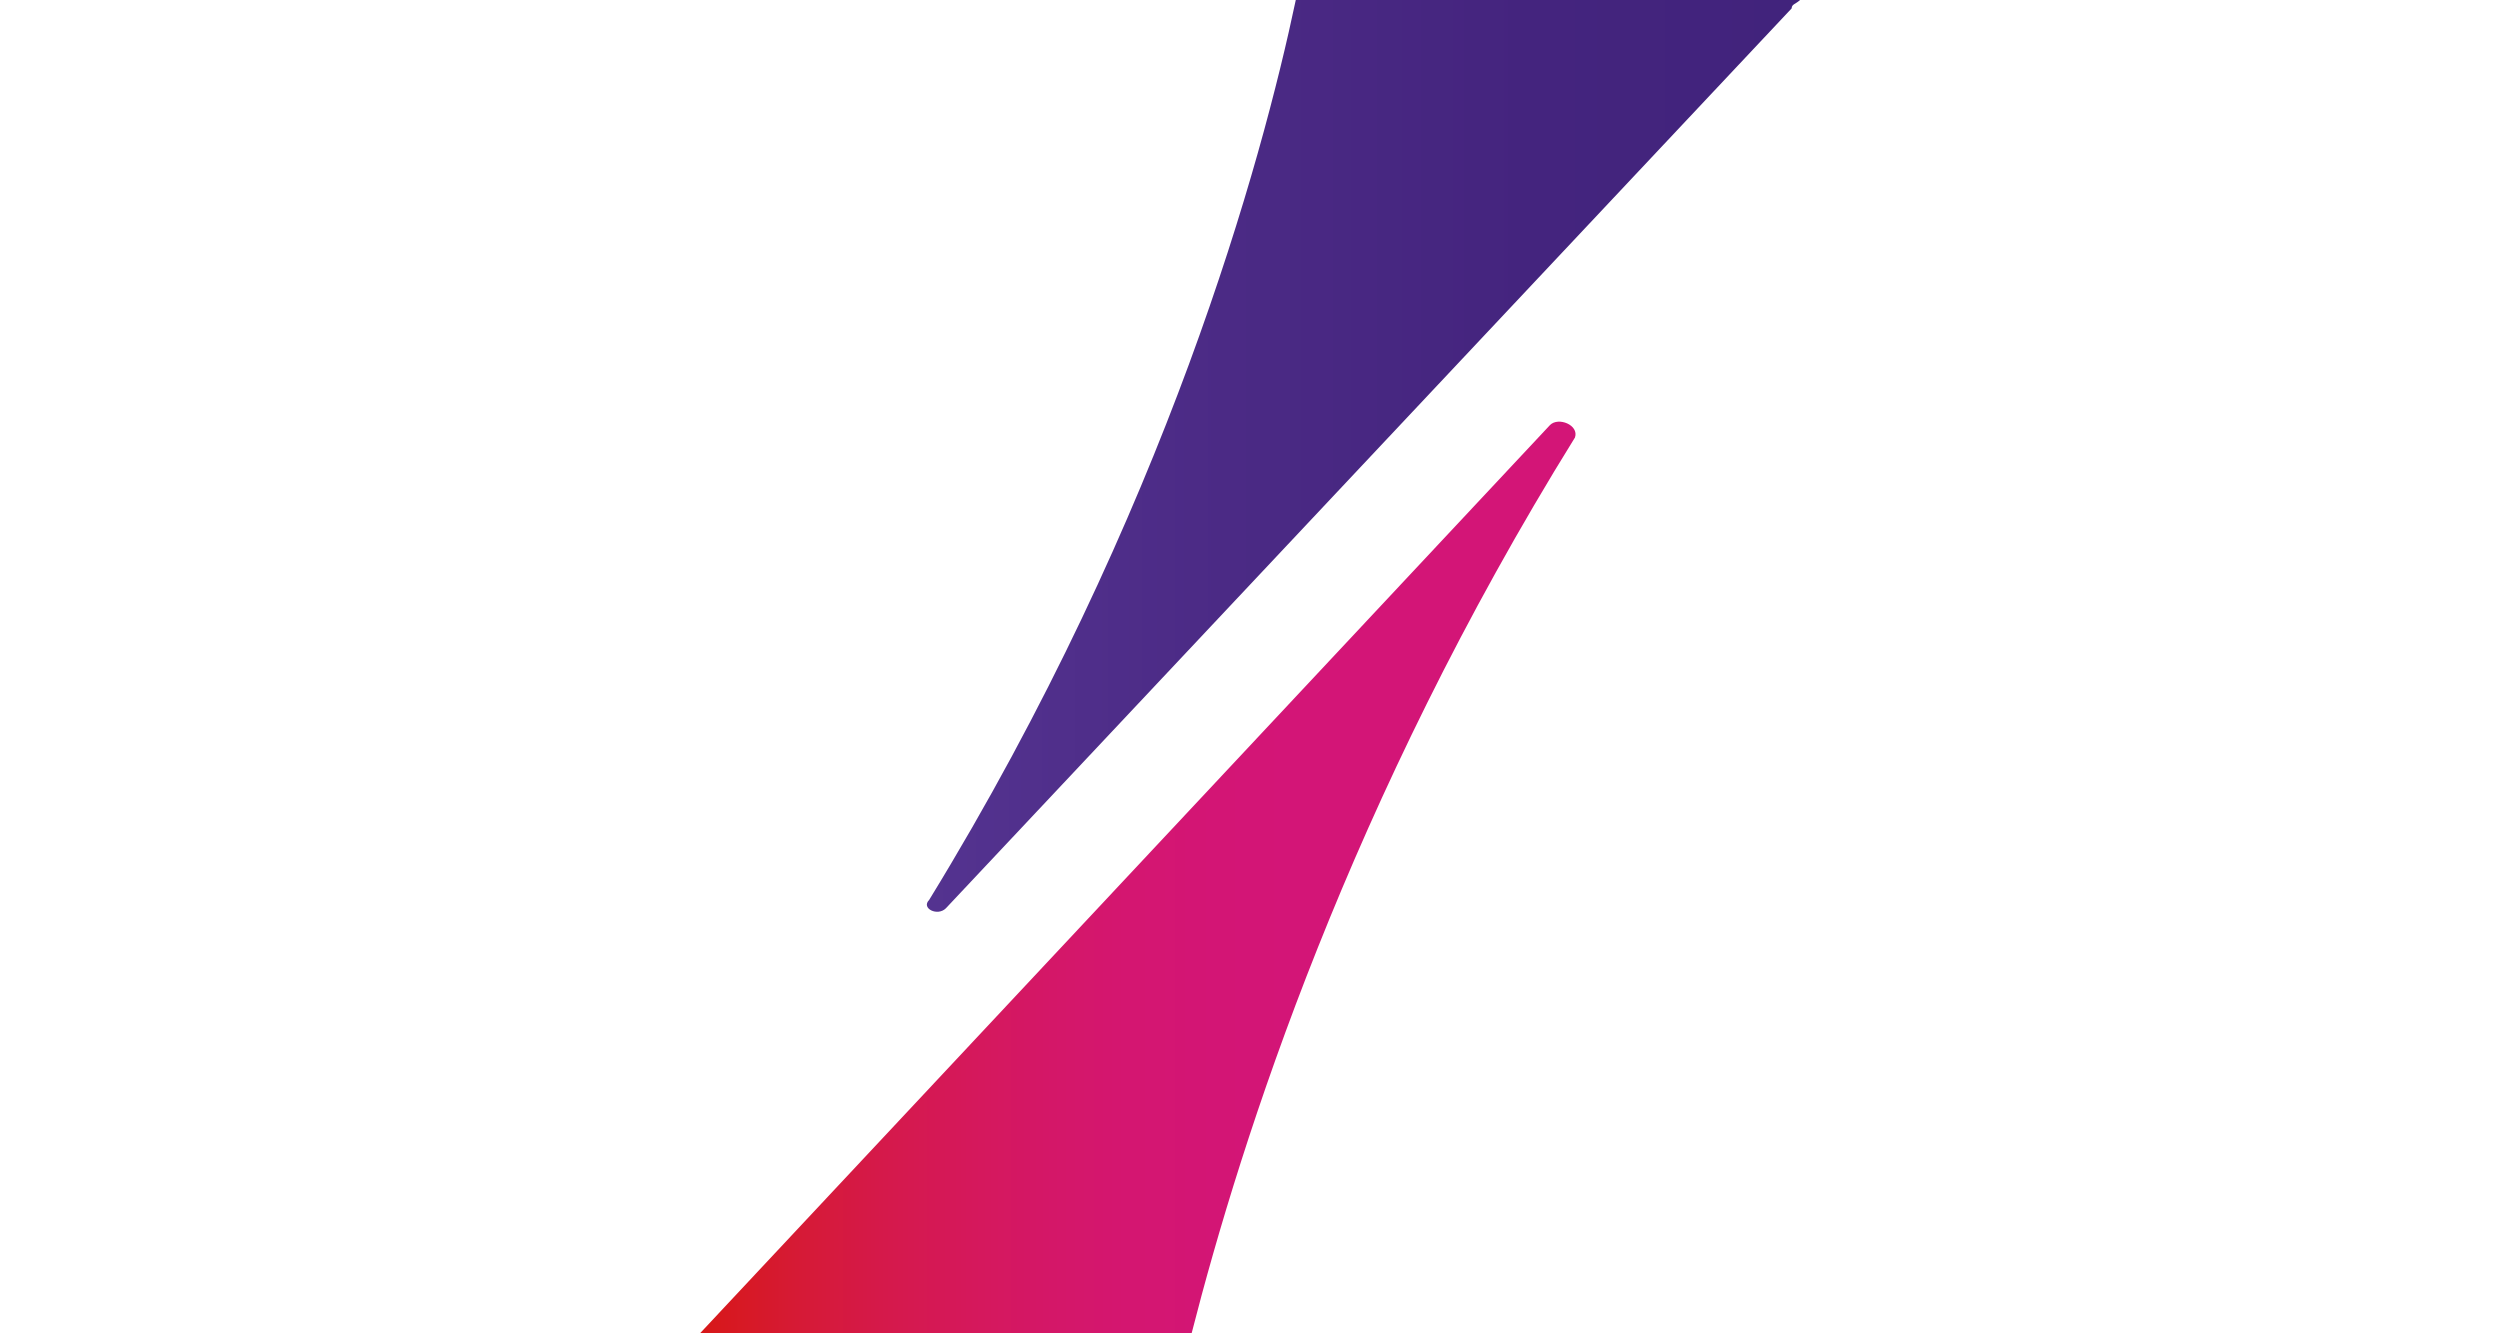
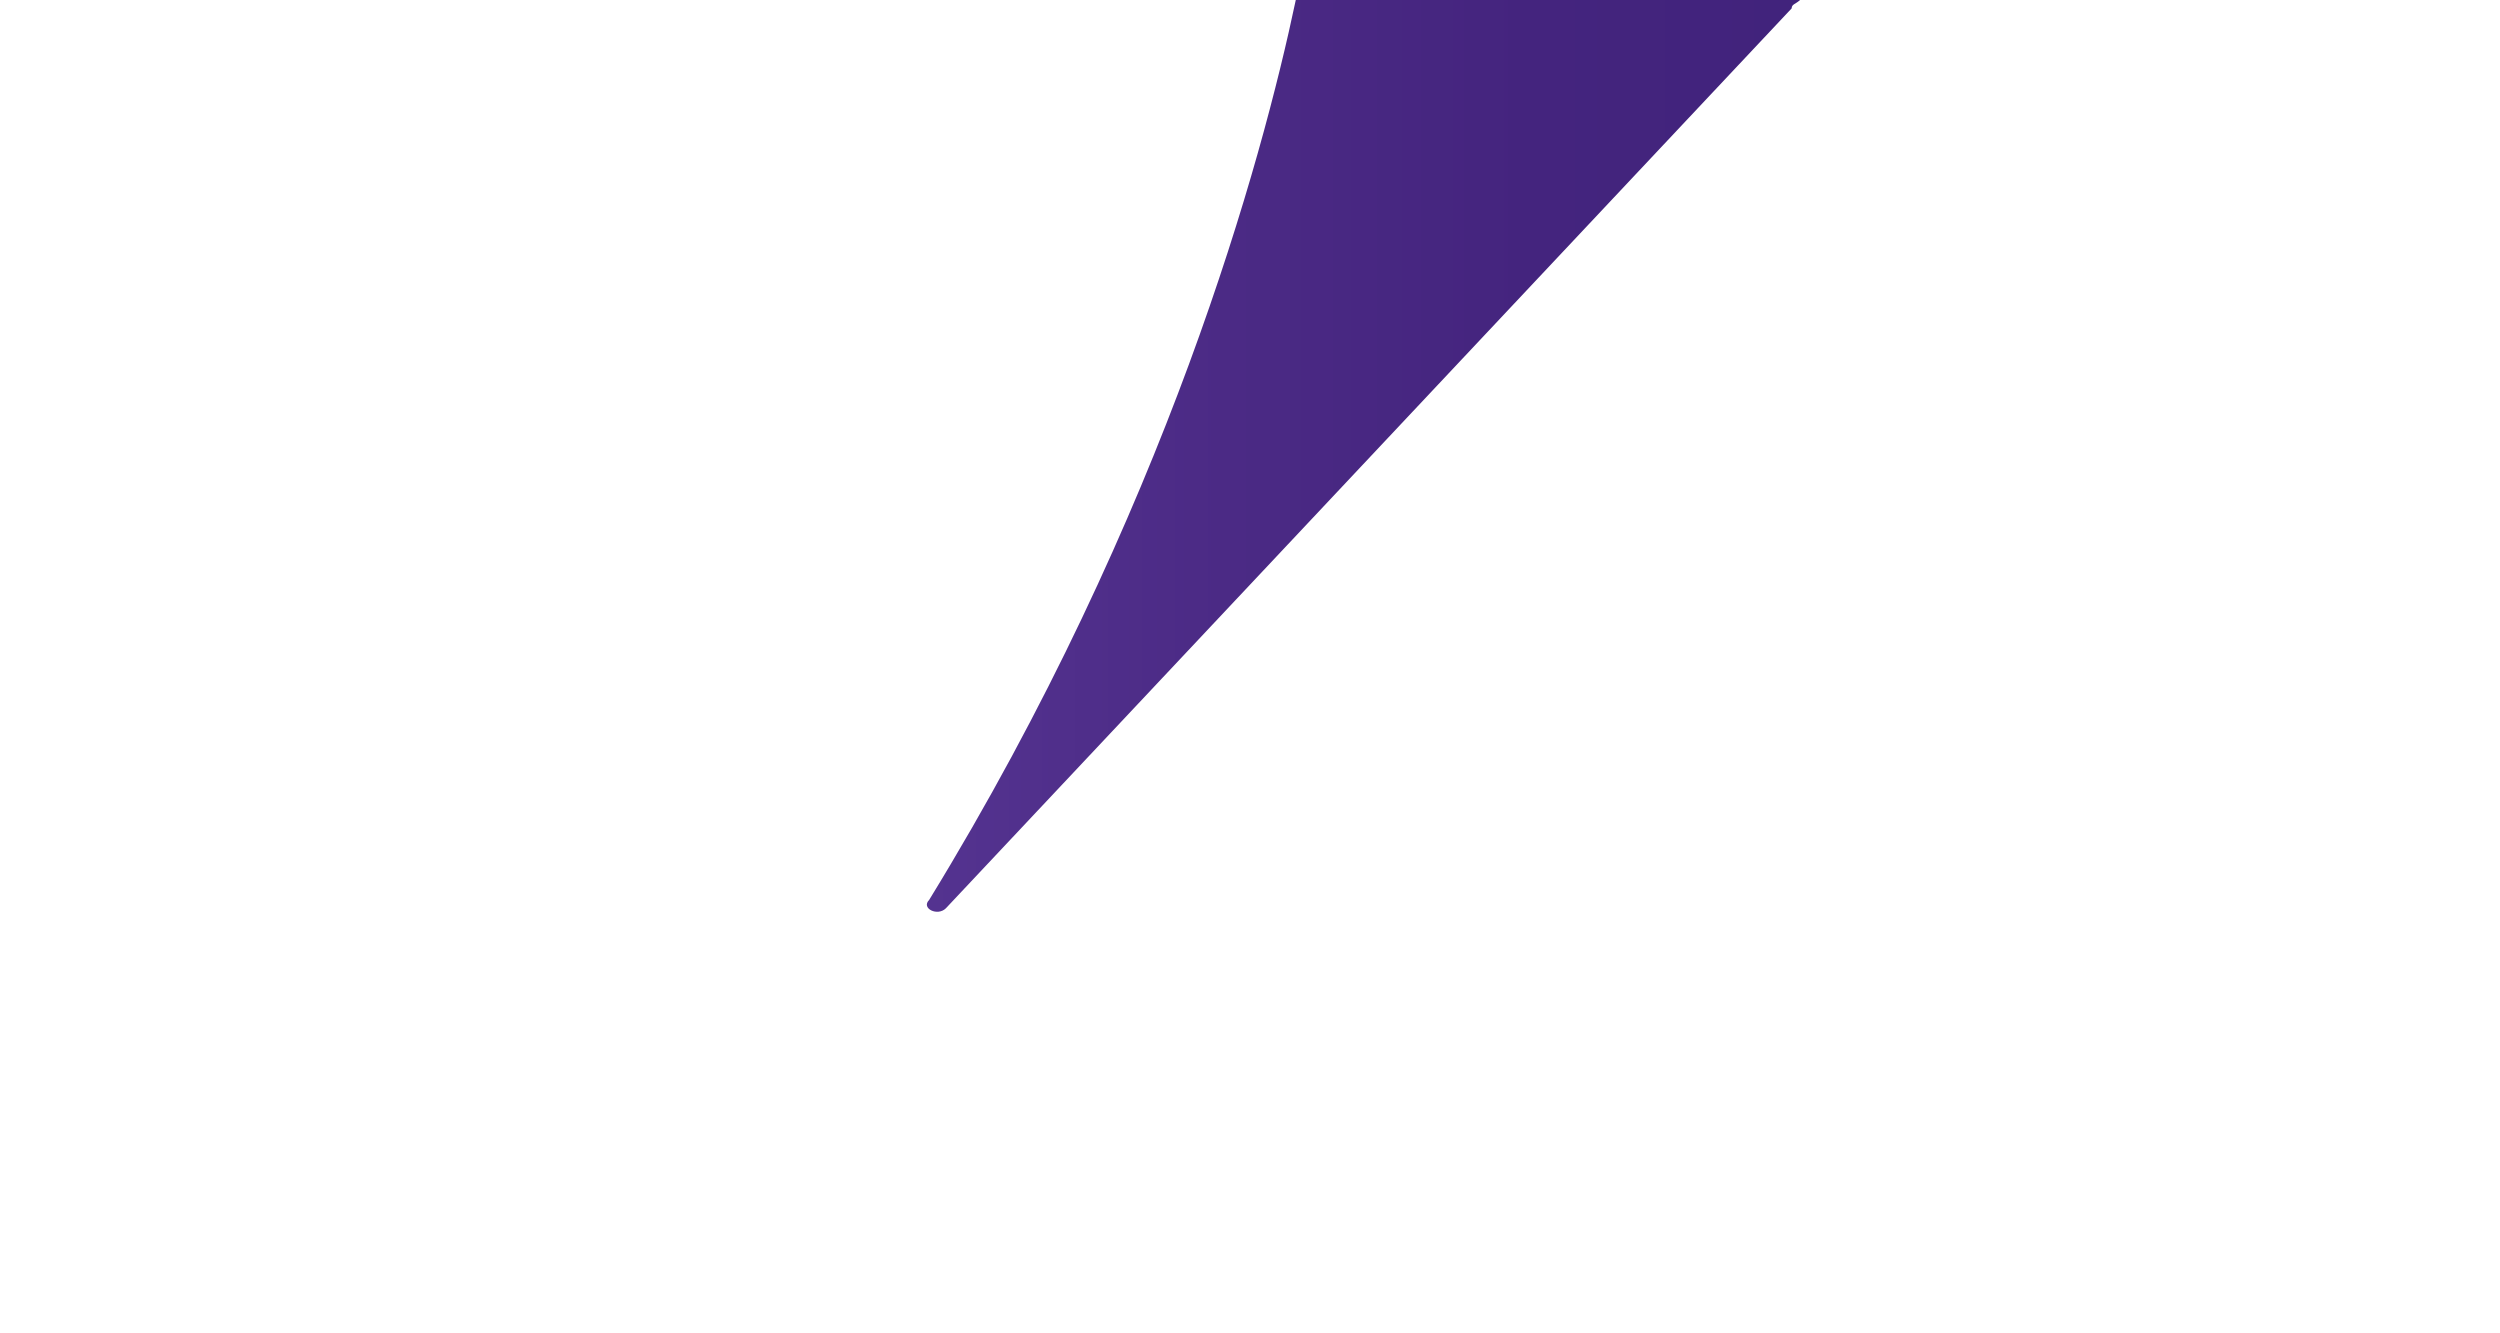
<svg xmlns="http://www.w3.org/2000/svg" width="90px" height="48px" viewBox="0 0 90 48" version="1.1">
  <defs>
    <linearGradient id="linear0" gradientUnits="userSpaceOnUse" x1="16.814" y1="21.064" x2="37.774" y2="21.064" gradientTransform="matrix(1.5,0,0,1.5,0,0)">
      <stop offset="0" style="stop-color:rgb(84.314%,9.02%,9.412%);stop-opacity:1;" />
      <stop offset="0.018" style="stop-color:rgb(84.314%,9.412%,11.373%);stop-opacity:1;" />
      <stop offset="0.114" style="stop-color:rgb(83.922%,10.196%,21.176%);stop-opacity:1;" />
      <stop offset="0.211" style="stop-color:rgb(83.529%,9.804%,29.412%);stop-opacity:1;" />
      <stop offset="0.307" style="stop-color:rgb(83.529%,9.412%,35.686%);stop-opacity:1;" />
      <stop offset="0.403" style="stop-color:rgb(83.137%,9.02%,40.784%);stop-opacity:1;" />
      <stop offset="0.497" style="stop-color:rgb(83.137%,8.627%,44.314%);stop-opacity:1;" />
      <stop offset="0.59" style="stop-color:rgb(82.745%,8.235%,45.882%);stop-opacity:1;" />
      <stop offset="0.679" style="stop-color:rgb(82.745%,8.235%,46.667%);stop-opacity:1;" />
    </linearGradient>
    <linearGradient id="linear1" gradientUnits="userSpaceOnUse" x1="22.236" y1="10.936" x2="43.186" y2="10.936" gradientTransform="matrix(1.5,0,0,1.5,0,0)">
      <stop offset="0" style="stop-color:rgb(32.941%,20%,56.471%);stop-opacity:1;" />
      <stop offset="0.341" style="stop-color:rgb(29.412%,16.471%,52.157%);stop-opacity:1;" />
      <stop offset="0.691" style="stop-color:rgb(26.667%,14.118%,49.412%);stop-opacity:1;" />
      <stop offset="1" style="stop-color:rgb(25.49%,13.725%,48.627%);stop-opacity:1;" />
    </linearGradient>
  </defs>
  <g id="surface1">
-     <path style=" stroke:none;fill-rule:nonzero;fill:url(#linear0);" d="M 55.801 15.301 L 25.199 48 L 42.898 48 C 44.699 40.949 48.602 28.801 56.699 15.75 C 56.852 15.301 56.102 15 55.801 15.301 Z M 55.801 15.301 " />
    <path style=" stroke:none;fill-rule:nonzero;fill:url(#linear1);" d="M 34.051 32.699 L 64.5 0.301 C 64.5 0.148 64.648 0.148 64.801 0 L 46.648 0 C 45.449 5.699 42 18.449 33.449 32.398 C 33.148 32.699 33.75 33 34.051 32.699 Z M 34.051 32.699 " />
  </g>
</svg>